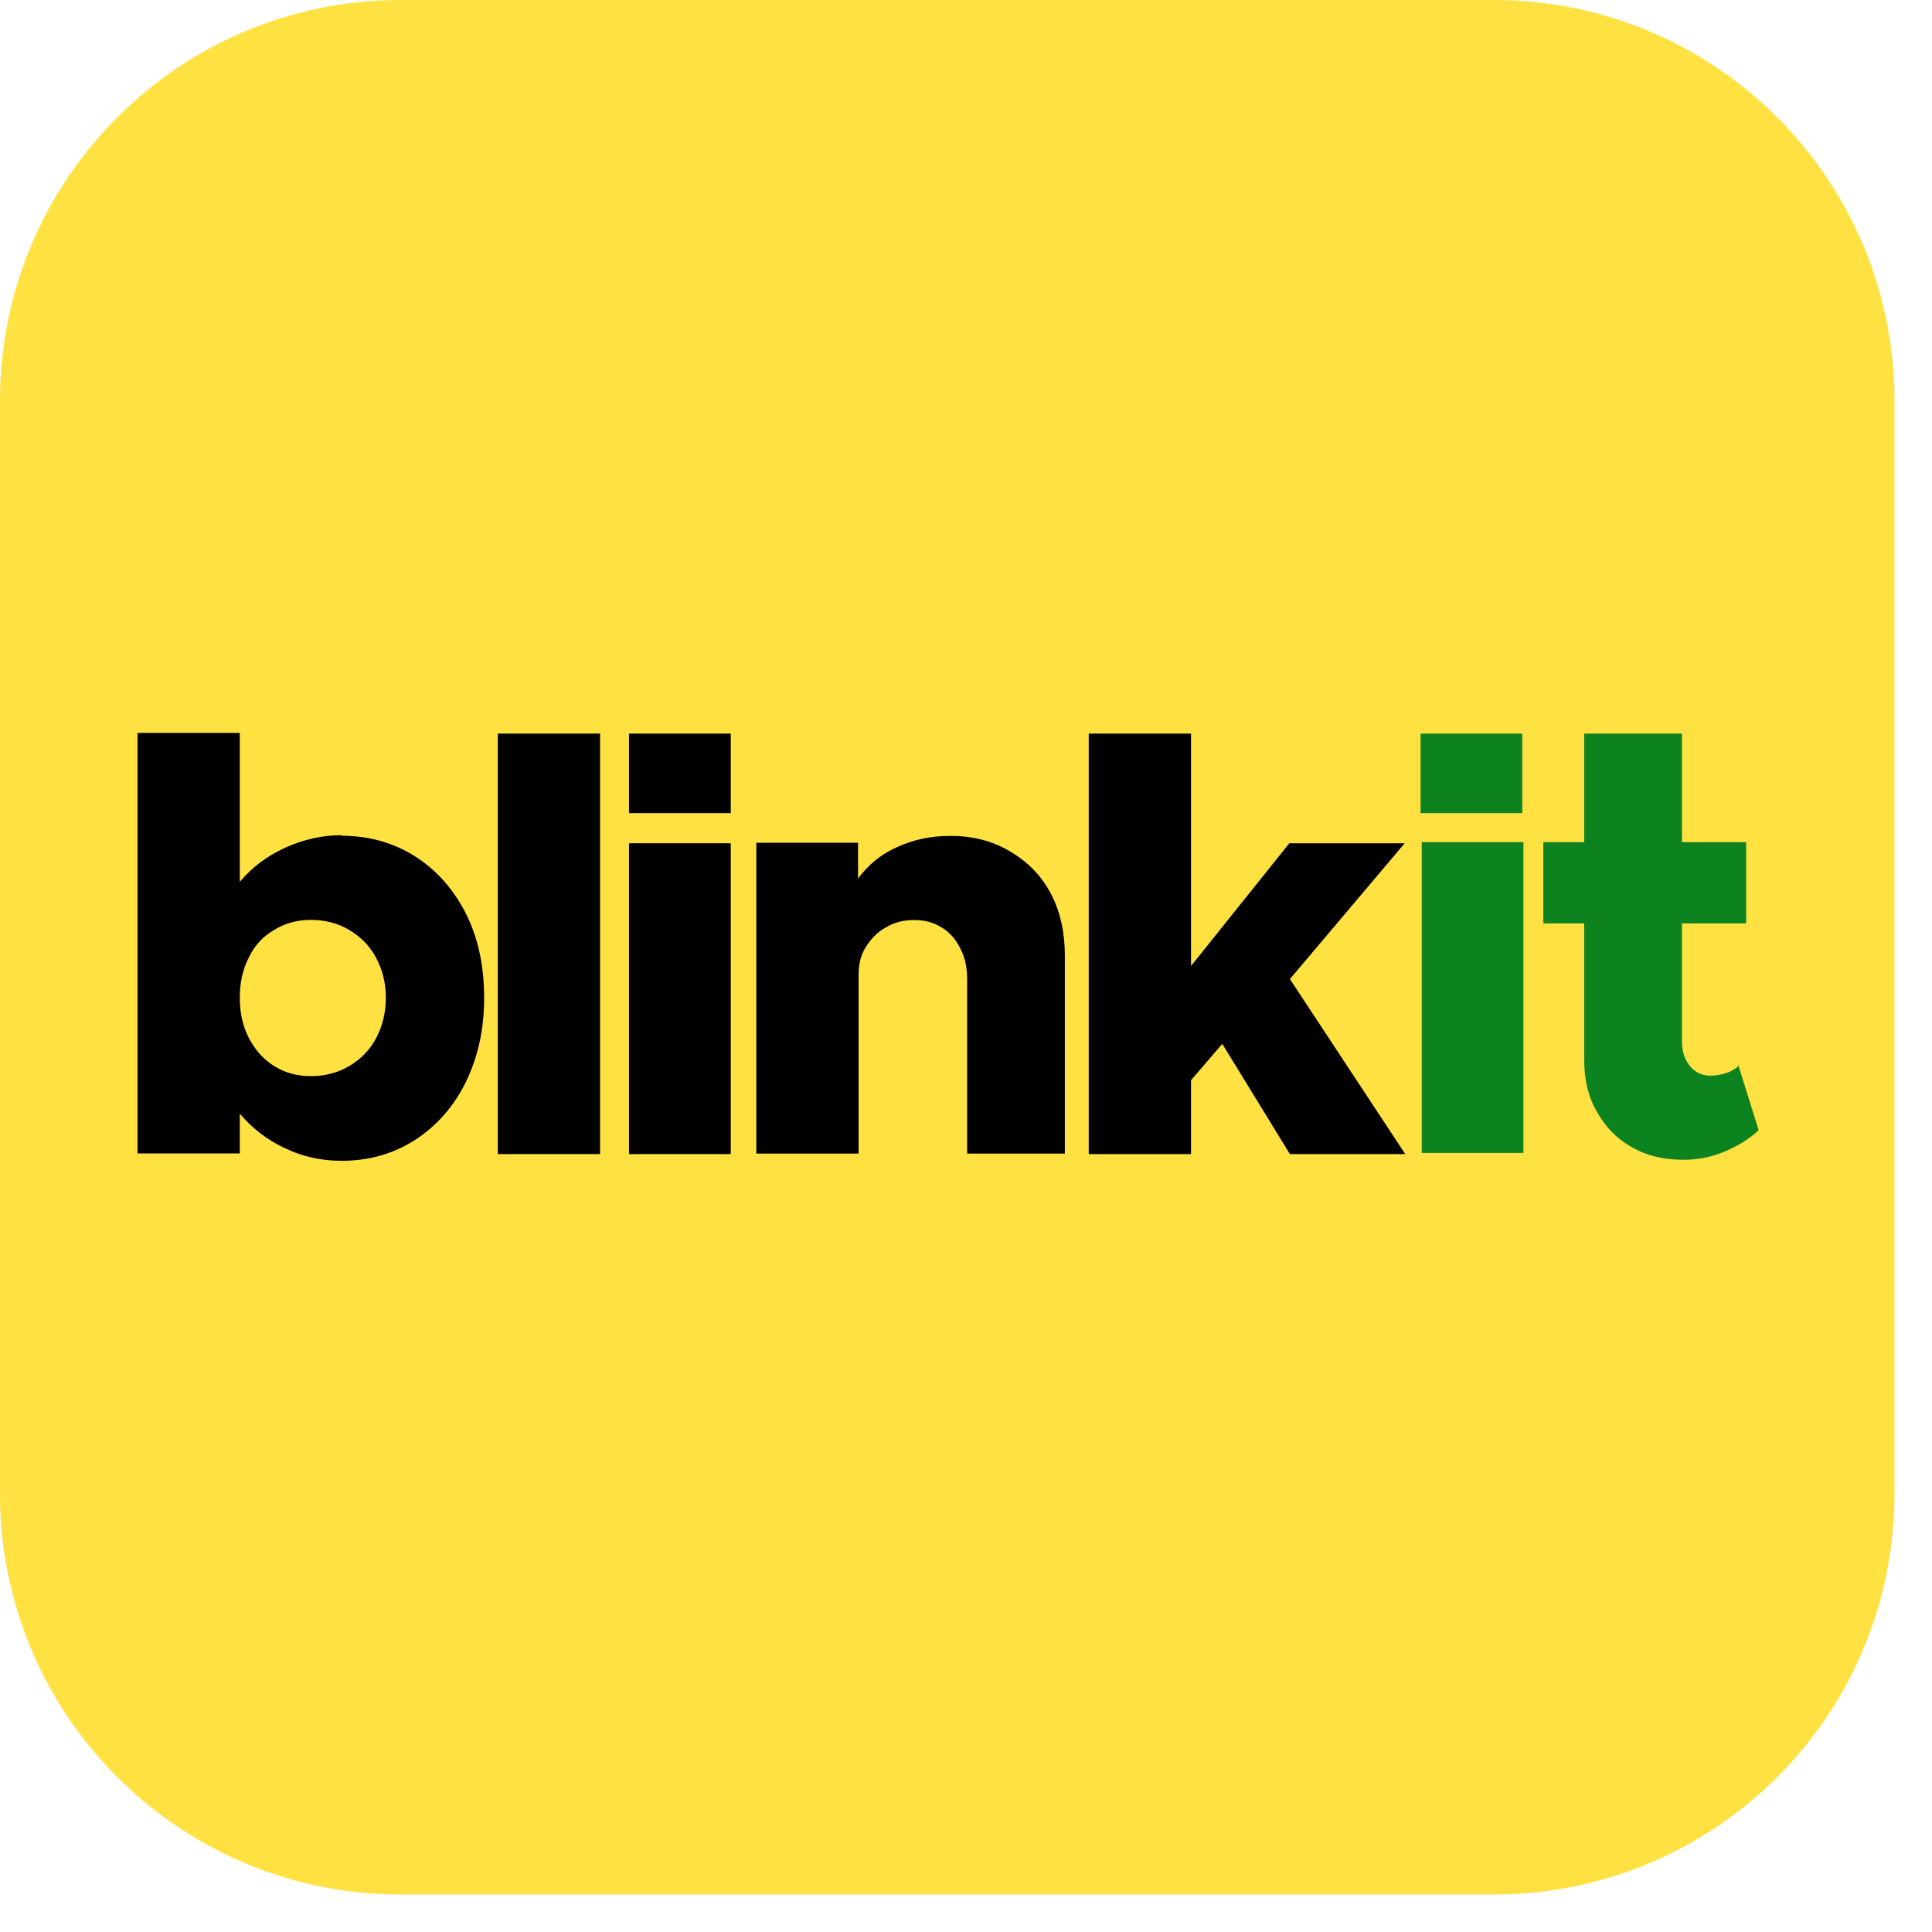
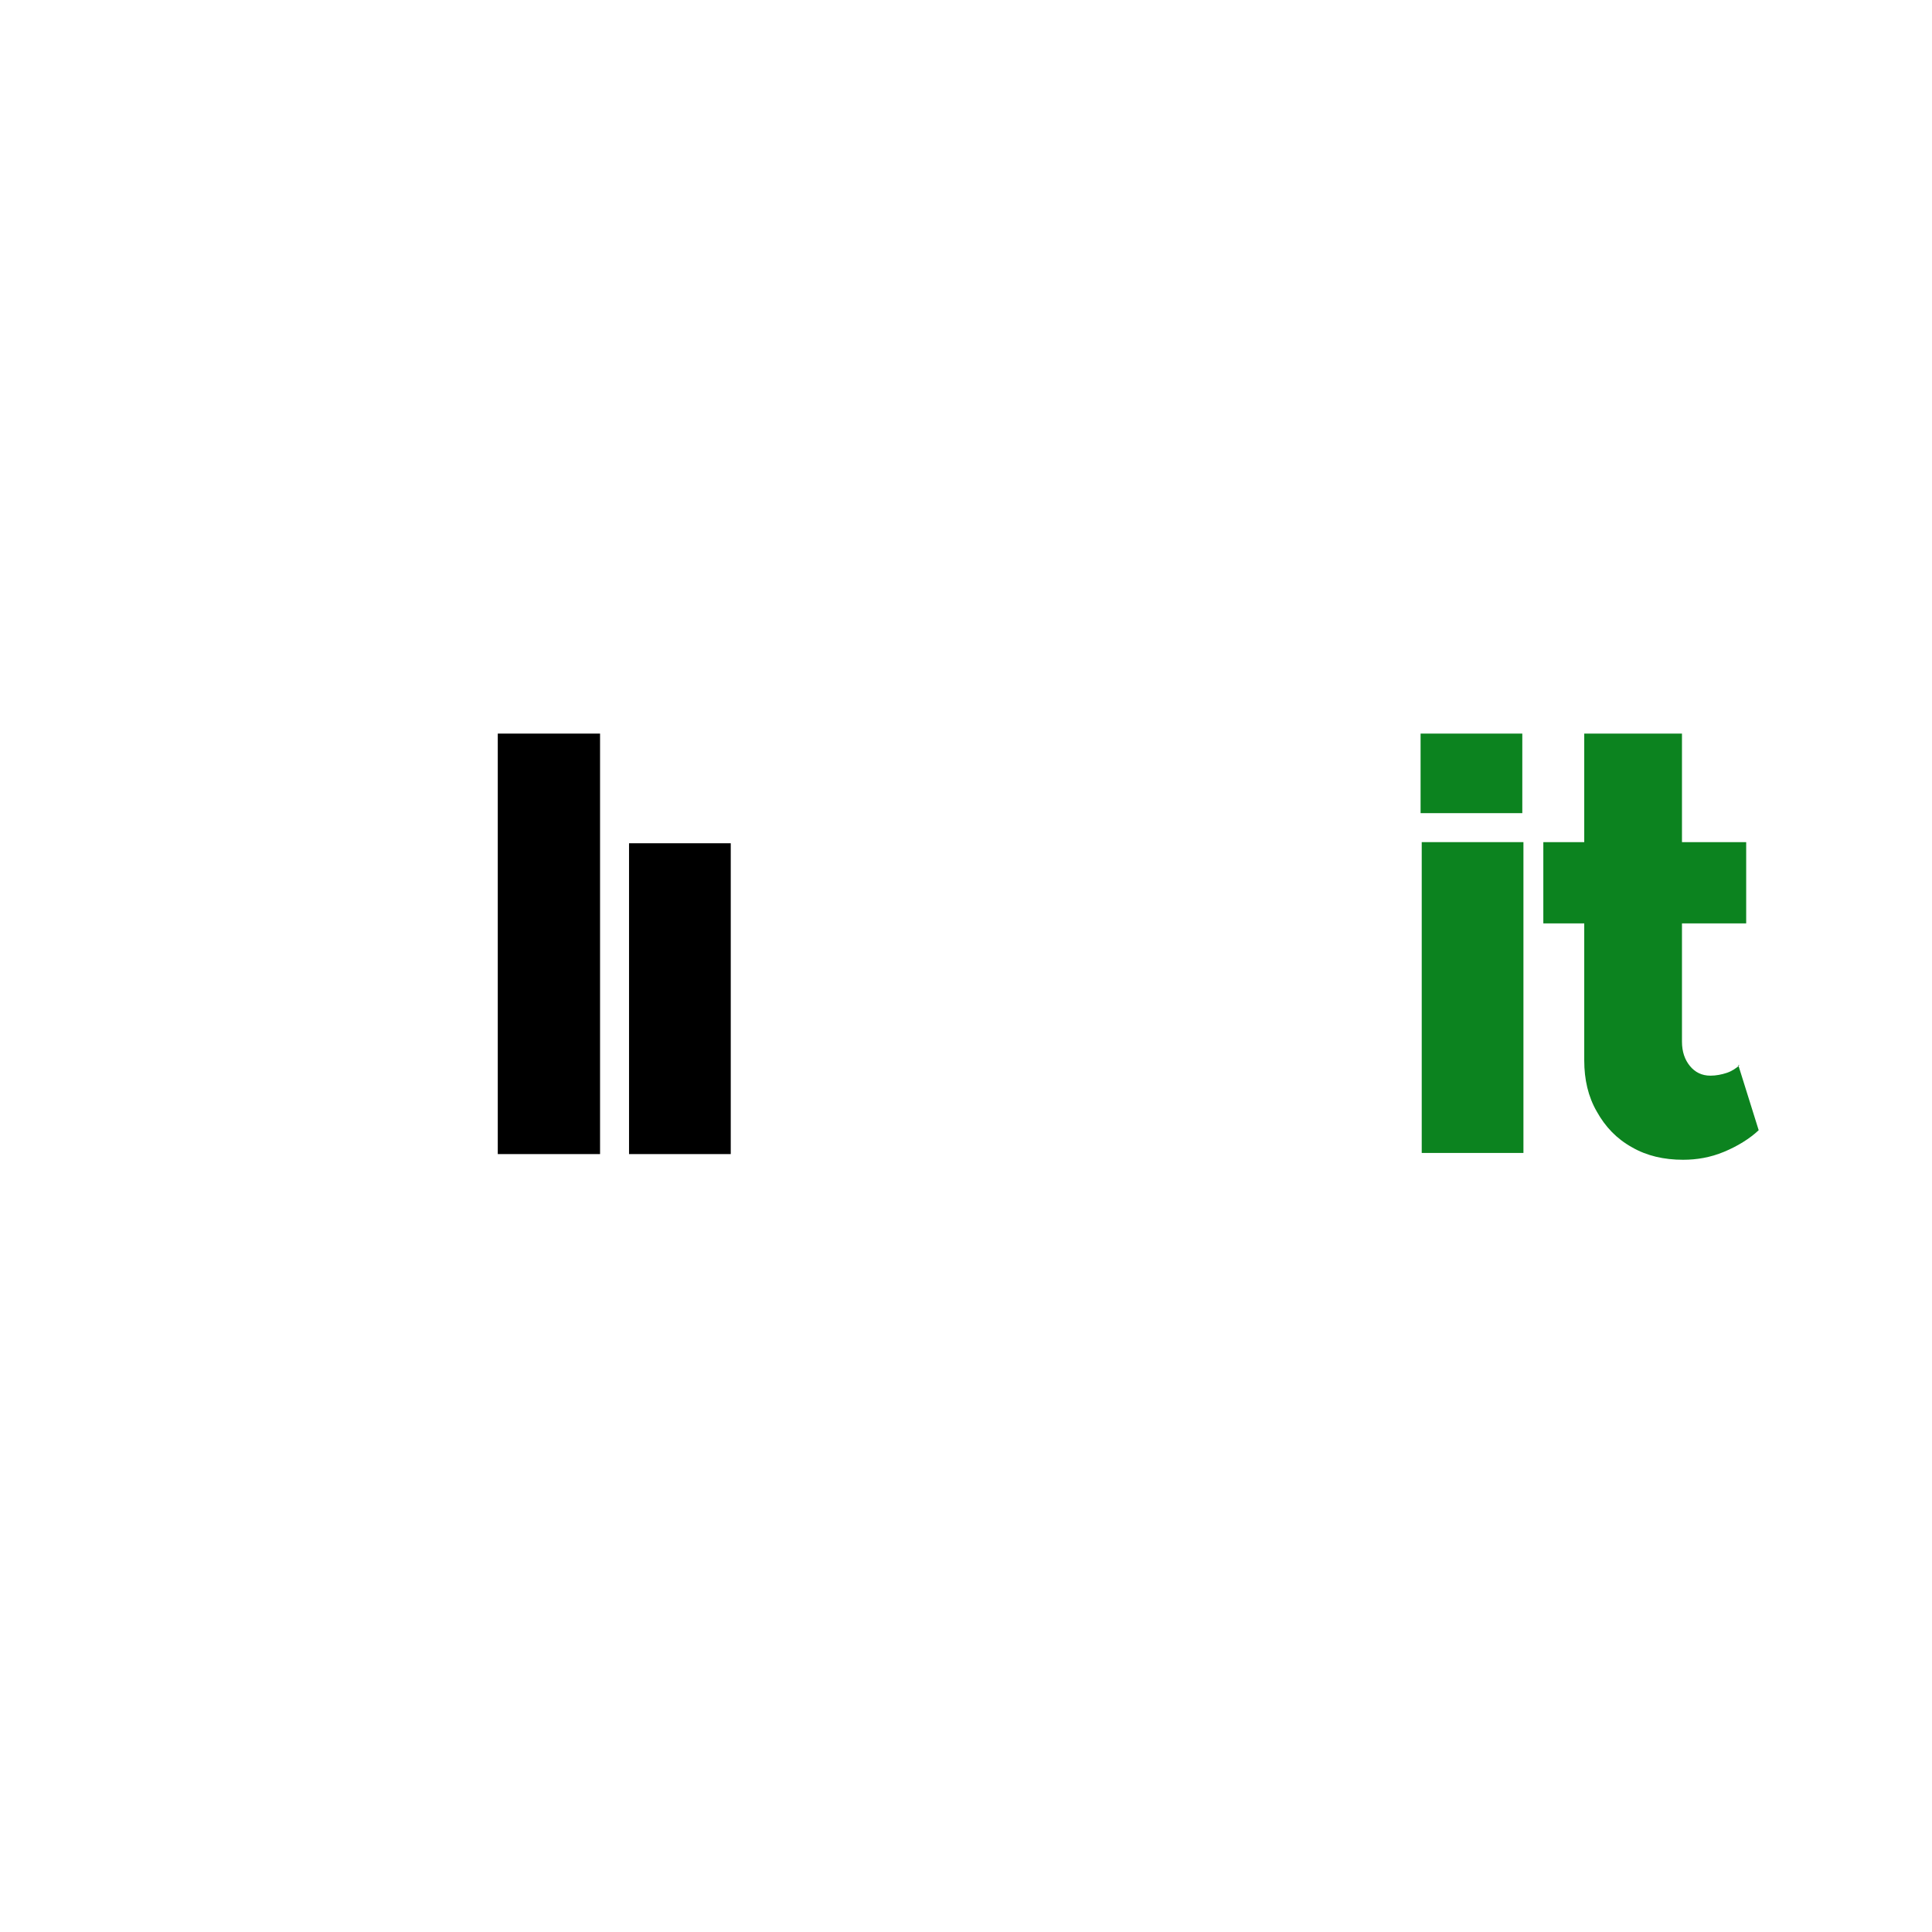
<svg xmlns="http://www.w3.org/2000/svg" width="34" height="34" viewBox="0 0 34 34" fill="none">
  <g clip-path="url(#clip0_654_1677)">
-     <path d="M26.29 0H7.05C3.156 0 0 3.156 0 7.05V26.29C0 30.184 3.156 33.34 7.05 33.34H26.29C30.184 33.34 33.34 30.184 33.34 26.29V7.05C33.34 3.156 30.184 0 26.29 0Z" fill="#FFE141" />
-     <path d="M6.01 14.708C6.49 14.708 6.92 14.828 7.3 15.068C7.68 15.308 7.98 15.648 8.2 16.078C8.41 16.498 8.52 16.988 8.52 17.558C8.52 18.128 8.41 18.598 8.2 19.038C7.99 19.468 7.69 19.808 7.31 20.058C6.92 20.308 6.49 20.428 6.01 20.428C5.66 20.428 5.33 20.358 5.02 20.208C4.71 20.068 4.44 19.858 4.22 19.598V20.298H2.42V12.898H4.22V15.518C4.44 15.258 4.71 15.058 5.02 14.918C5.33 14.778 5.66 14.698 6.01 14.698V14.708ZM5.47 18.938C5.72 18.938 5.95 18.878 6.15 18.758C6.35 18.638 6.51 18.478 6.62 18.268C6.73 18.058 6.79 17.828 6.79 17.558C6.79 17.288 6.73 17.068 6.62 16.858C6.51 16.648 6.35 16.488 6.15 16.368C5.95 16.248 5.72 16.188 5.47 16.188C5.23 16.188 5.01 16.248 4.82 16.368C4.63 16.478 4.48 16.638 4.38 16.848C4.27 17.058 4.22 17.298 4.22 17.558C4.22 17.818 4.27 18.058 4.38 18.268C4.49 18.478 4.63 18.638 4.82 18.758C5.01 18.878 5.22 18.938 5.47 18.938Z" fill="black" />
    <path d="M8.76 20.31V12.91H10.56V20.31H8.76Z" fill="black" />
    <path d="M11.07 20.31V14.84H12.86V20.31H11.07Z" fill="black" />
-     <path d="M16.74 14.711C17.12 14.711 17.47 14.801 17.77 14.981C18.08 15.161 18.32 15.401 18.49 15.721C18.66 16.041 18.74 16.411 18.74 16.821V20.301H17.02V17.221C17.02 17.021 16.98 16.841 16.9 16.691C16.82 16.531 16.72 16.411 16.57 16.321C16.43 16.231 16.27 16.191 16.08 16.191C15.9 16.191 15.74 16.231 15.59 16.321C15.44 16.401 15.33 16.521 15.24 16.661C15.15 16.801 15.11 16.961 15.11 17.151V20.301H13.31V14.831H15.1V15.461C15.27 15.231 15.49 15.041 15.78 14.911C16.06 14.781 16.37 14.711 16.71 14.711H16.74Z" fill="black" />
-     <path d="M22.7 17.23L24.73 20.31H22.7L21.51 18.37L20.96 19.01V20.31H19.16V12.91H20.96V17L22.69 14.84H24.72L22.7 17.23Z" fill="black" />
-     <path d="M11.07 12.91H12.86V14.31H11.07V12.91Z" fill="black" />
    <path d="M25.02 20.29V14.82H26.81V20.29H25.02Z" fill="#0C831F" />
    <path d="M30.59 18.74L30.95 19.89C30.79 20.04 30.58 20.17 30.34 20.27C30.1 20.37 29.86 20.41 29.62 20.41C29.28 20.41 28.98 20.34 28.72 20.19C28.45 20.04 28.25 19.83 28.1 19.56C27.95 19.3 27.88 19 27.88 18.66V16.25H27.16V14.82H27.88V12.91H29.6V14.82H30.73V16.25H29.6V18.33C29.6 18.51 29.65 18.65 29.74 18.76C29.83 18.87 29.95 18.93 30.1 18.93C30.2 18.93 30.3 18.91 30.39 18.88C30.48 18.85 30.55 18.8 30.61 18.75L30.59 18.74Z" fill="#0C831F" />
    <path d="M25 12.91H26.79V14.31H25V12.91Z" fill="#0C831F" />
  </g>
  <defs>
    <clipPath id="clip0_654_1677">
      <rect width="33.34" height="33.34" fill="white" />
    </clipPath>
  </defs>
</svg>